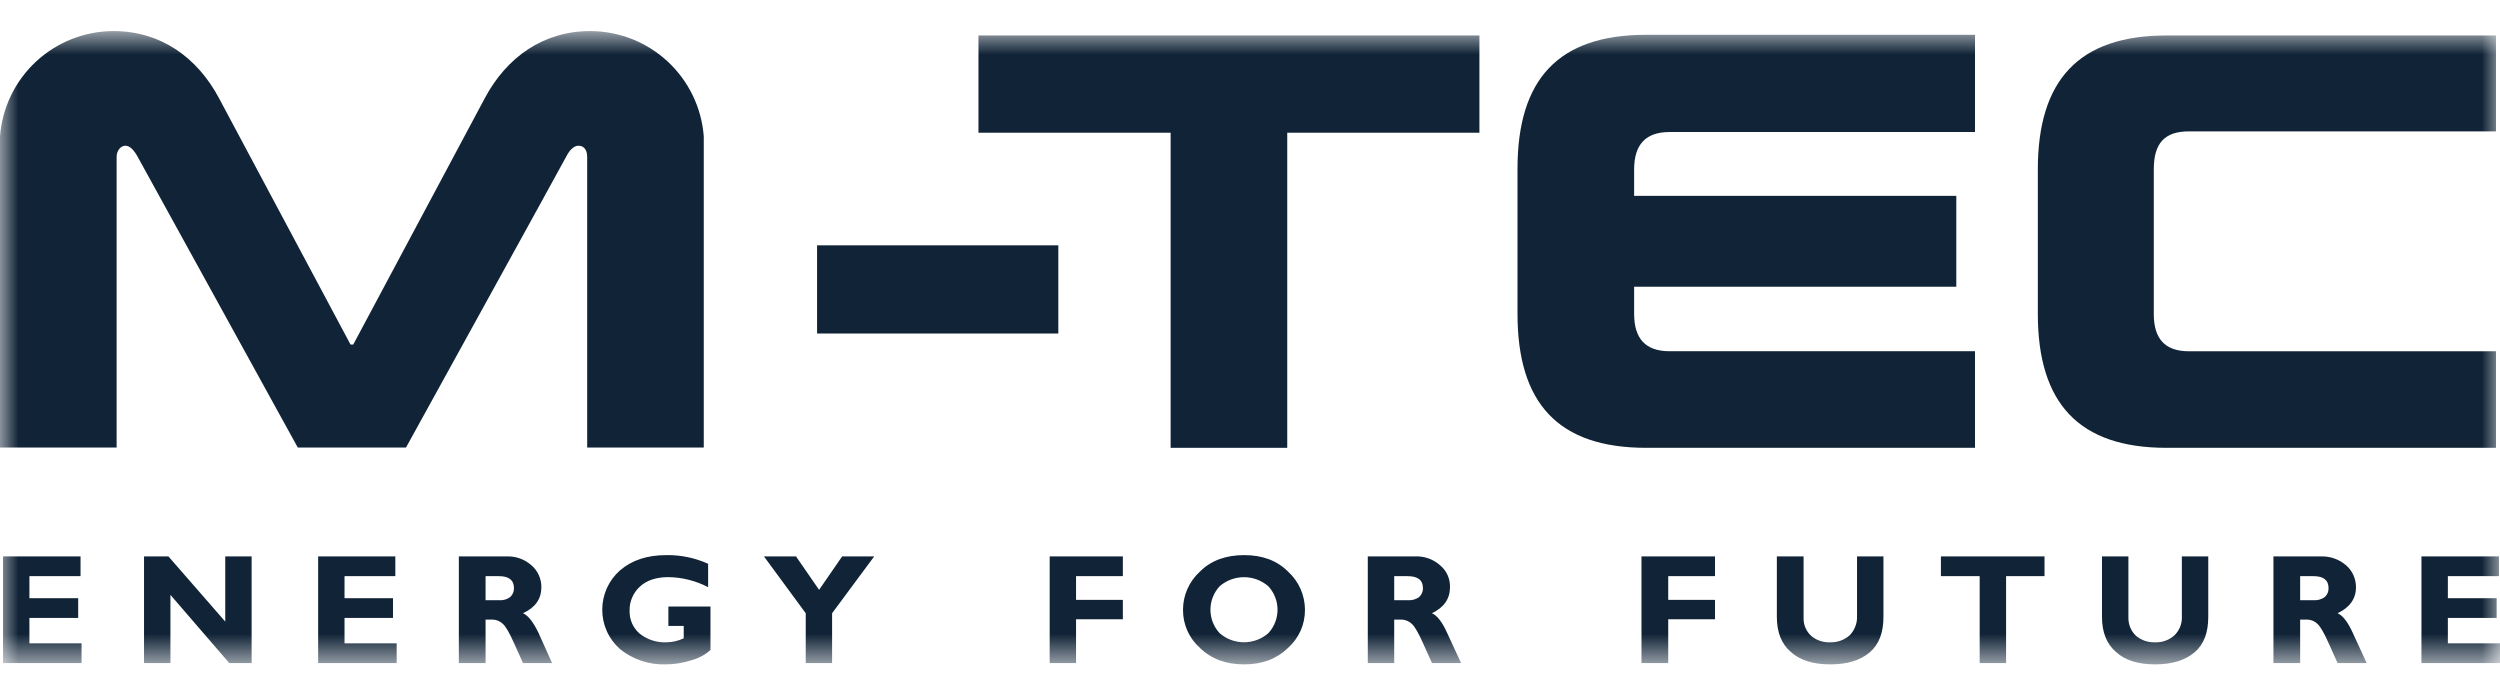
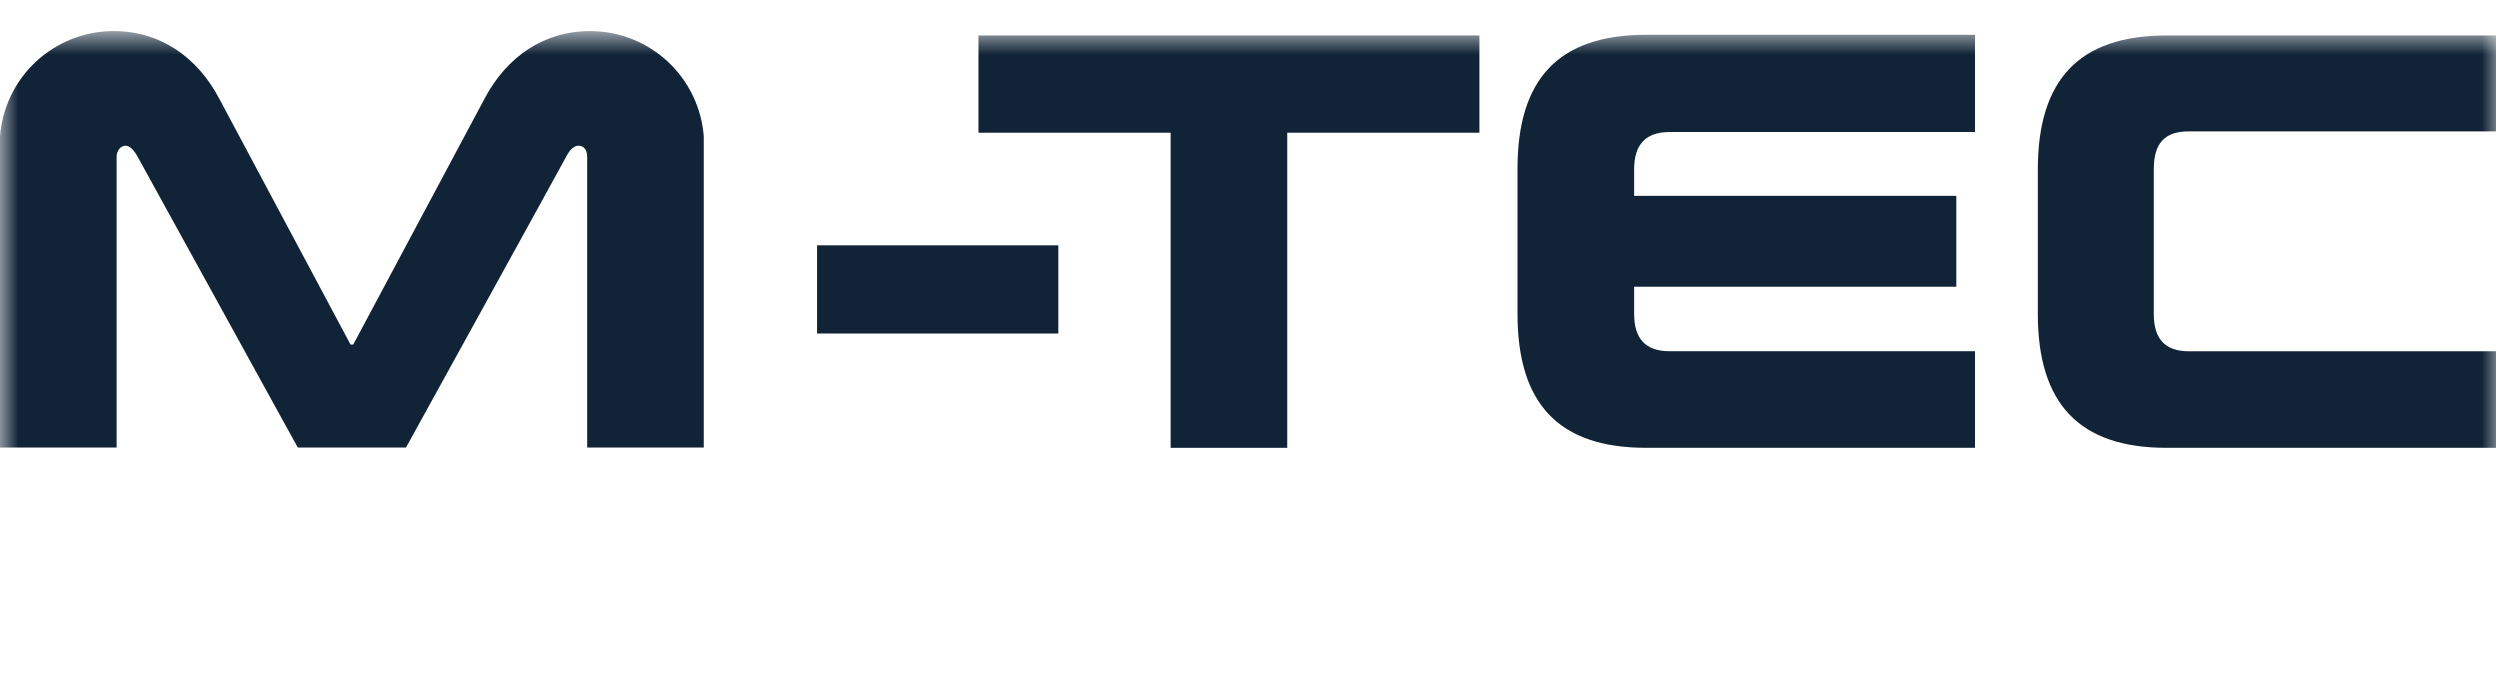
<svg xmlns="http://www.w3.org/2000/svg" width="69" height="19" viewBox="0 0 69 19" fill="none">
  <g clip-path="url(#clip0_1165_34)">
    <mask id="mask0_1165_34" style="mask-type:luminance" maskUnits="userSpaceOnUse" x="0" y="0" width="69" height="19">
      <path d="M69 0.858H0V18.337H69V0.858Z" fill="white" />
    </mask>
    <g mask="url(#mask0_1165_34)">
-       <path d="M22.551 9.205V6.771H29.21V9.205H22.551Z" fill="#112437" />
+       <path d="M22.551 9.205V6.771H29.21V9.205H22.551" fill="#112437" />
      <path d="M32.309 12.36V3.663H27.006V0.979H40.832V3.663H35.528V12.36H32.309Z" fill="#112437" />
      <path d="M59.795 12.36C57.379 12.36 56.244 11.133 56.244 8.662V4.677C56.244 2.205 57.379 0.979 59.795 0.979H68.889V3.626H60.413C59.74 3.626 59.445 3.958 59.445 4.668V8.671C59.445 9.335 59.74 9.695 60.413 9.695H68.889V12.36H59.795Z" fill="#112437" />
      <path d="M53.994 5.406H45.102V4.677C45.102 4.004 45.407 3.644 46.08 3.644H54.51V0.96H45.434C43.009 0.96 41.883 2.187 41.883 4.659V8.661C41.883 11.133 43.009 12.36 45.434 12.36H54.51V9.694H46.08C45.407 9.694 45.102 9.335 45.102 8.661V7.914H53.994V5.406Z" fill="#112437" />
      <path d="M11.206 12.351C11.206 12.351 15.551 4.474 15.615 4.345C15.68 4.216 15.8 4.022 15.966 4.022C16.132 4.022 16.206 4.16 16.206 4.326V12.351H19.424V3.764C19.364 2.973 19.007 2.235 18.426 1.696C17.845 1.158 17.081 0.858 16.288 0.858C15.006 0.858 13.983 1.569 13.374 2.722L9.749 9.51H9.675L6.051 2.722C5.442 1.569 4.418 0.858 3.136 0.858C2.343 0.858 1.58 1.158 0.998 1.696C0.417 2.235 0.06 2.973 0 3.764V12.351H3.219V4.326C3.219 4.16 3.33 4.022 3.459 4.022C3.588 4.022 3.699 4.142 3.809 4.345C3.92 4.548 8.218 12.351 8.218 12.351H11.206Z" fill="#112437" />
-       <path d="M0.812 17.756V17.055H2.158V16.51H0.812V15.902H2.223V15.357H0.083V18.3H2.251V17.756H0.812ZM6.217 15.357V17.156L4.649 15.357H3.975V18.3H4.704V16.418L6.327 18.3H6.945V15.357H6.217ZM9.509 17.756V17.055H10.847V16.51H9.509V15.902H10.911V15.357H8.781V18.3H10.948V17.756H9.509ZM12.664 18.3H13.402V17.101H13.604C13.709 17.105 13.807 17.147 13.881 17.221C13.961 17.294 14.063 17.47 14.185 17.746L14.435 18.3H15.237L14.859 17.46C14.72 17.174 14.582 16.99 14.435 16.925C14.776 16.769 14.942 16.529 14.942 16.206C14.943 16.093 14.919 15.981 14.873 15.877C14.827 15.774 14.759 15.681 14.674 15.607C14.485 15.437 14.237 15.347 13.983 15.357H12.664V18.3ZM13.771 15.902C14.047 15.902 14.185 16.012 14.185 16.234C14.187 16.281 14.178 16.328 14.159 16.371C14.139 16.414 14.111 16.452 14.075 16.483C13.992 16.543 13.891 16.572 13.789 16.566H13.402V15.902H13.771ZM18.391 15.321C17.866 15.321 17.441 15.459 17.109 15.745C16.956 15.881 16.833 16.048 16.749 16.234C16.665 16.421 16.622 16.624 16.622 16.829C16.622 17.034 16.665 17.236 16.749 17.423C16.833 17.61 16.956 17.776 17.109 17.912C17.465 18.202 17.914 18.352 18.373 18.337C18.611 18.336 18.847 18.299 19.074 18.226C19.273 18.175 19.456 18.077 19.609 17.94V16.741H18.447V17.276H18.871V17.617C18.721 17.689 18.557 17.727 18.391 17.728C18.125 17.74 17.863 17.654 17.654 17.488C17.564 17.41 17.493 17.314 17.445 17.206C17.397 17.097 17.374 16.979 17.377 16.861C17.373 16.737 17.396 16.614 17.444 16.499C17.492 16.385 17.563 16.282 17.654 16.197C17.838 16.021 18.105 15.929 18.447 15.929C18.829 15.934 19.205 16.029 19.544 16.206V15.56C19.182 15.397 18.789 15.315 18.391 15.321ZM22.966 18.3V16.925L24.128 15.357H23.243L22.607 16.28L21.97 15.357H21.085L22.238 16.925V18.3H22.966ZM28.971 15.357V18.3H29.699V17.091H30.991V16.556H29.699V15.902H30.991V15.357H28.971ZM33.121 15.773C32.973 15.907 32.855 16.07 32.773 16.253C32.692 16.436 32.651 16.633 32.651 16.833C32.65 17.032 32.691 17.229 32.772 17.41C32.853 17.591 32.972 17.753 33.121 17.885C33.435 18.189 33.84 18.337 34.339 18.337C34.837 18.337 35.233 18.189 35.547 17.885C35.696 17.753 35.815 17.591 35.896 17.41C35.977 17.229 36.018 17.032 36.017 16.833C36.017 16.633 35.975 16.436 35.895 16.253C35.813 16.07 35.695 15.907 35.547 15.773C35.242 15.468 34.837 15.321 34.339 15.321C33.84 15.321 33.425 15.468 33.121 15.773ZM33.665 17.479C33.5 17.303 33.408 17.07 33.408 16.829C33.408 16.587 33.5 16.355 33.665 16.178C33.851 16.018 34.089 15.93 34.334 15.93C34.58 15.93 34.817 16.018 35.003 16.178C35.168 16.355 35.26 16.587 35.26 16.829C35.26 17.07 35.168 17.303 35.003 17.479C34.817 17.639 34.58 17.727 34.334 17.727C34.089 17.727 33.851 17.639 33.665 17.479ZM37.751 18.3H38.48V17.101H38.692C38.796 17.106 38.894 17.149 38.969 17.221C39.049 17.294 39.15 17.47 39.273 17.746L39.522 18.3H40.325L39.937 17.46C39.808 17.174 39.67 16.99 39.522 16.925C39.854 16.766 40.02 16.526 40.02 16.206C40.023 16.092 40.001 15.979 39.955 15.876C39.909 15.772 39.84 15.68 39.753 15.607C39.564 15.436 39.315 15.346 39.061 15.357H37.751V18.3ZM38.849 15.902C39.135 15.902 39.273 16.012 39.273 16.234C39.275 16.281 39.265 16.328 39.246 16.371C39.227 16.414 39.198 16.452 39.162 16.483C39.076 16.543 38.972 16.572 38.867 16.566H38.48V15.902H38.849ZM45.305 15.357V18.3H46.043V17.091H47.334V16.556H46.043V15.902H47.334V15.357H45.305ZM51.254 16.999C51.259 17.098 51.243 17.196 51.208 17.288C51.173 17.38 51.12 17.464 51.051 17.534C50.902 17.666 50.707 17.736 50.507 17.728C50.315 17.736 50.126 17.67 49.981 17.543C49.914 17.48 49.861 17.402 49.826 17.317C49.791 17.231 49.775 17.138 49.779 17.045V15.357H49.041V17.027C49.041 17.451 49.17 17.774 49.428 17.995C49.686 18.226 50.046 18.337 50.516 18.337C50.987 18.337 51.346 18.226 51.605 18.005C51.863 17.783 51.983 17.46 51.983 17.027V15.357H51.254V16.999ZM53.569 15.357V15.902H54.639V18.3H55.368V15.902H56.429V15.357H53.569ZM60.219 16.999C60.226 17.098 60.211 17.196 60.176 17.289C60.141 17.381 60.087 17.465 60.016 17.534C59.868 17.668 59.672 17.738 59.472 17.728C59.28 17.734 59.093 17.668 58.947 17.543C58.881 17.479 58.829 17.401 58.794 17.315C58.759 17.23 58.742 17.138 58.744 17.045V15.357H58.015V17.027C58.015 17.451 58.144 17.774 58.402 17.995C58.651 18.226 59.02 18.337 59.481 18.337C59.943 18.337 60.312 18.226 60.57 18.005C60.828 17.783 60.948 17.46 60.948 17.027V15.357H60.219V16.999ZM62.747 18.3H63.484V17.101H63.687C63.791 17.105 63.89 17.147 63.964 17.221C64.044 17.294 64.145 17.47 64.268 17.746L64.517 18.3H65.32L64.933 17.46C64.803 17.174 64.665 16.99 64.517 16.925C64.85 16.769 65.025 16.529 65.025 16.206C65.025 16.093 65.002 15.981 64.956 15.877C64.91 15.774 64.842 15.681 64.757 15.607C64.564 15.437 64.313 15.348 64.056 15.357H62.747V18.3ZM63.853 15.902C64.13 15.902 64.268 16.012 64.268 16.234C64.27 16.281 64.261 16.328 64.242 16.371C64.222 16.414 64.194 16.452 64.158 16.483C64.071 16.543 63.968 16.572 63.863 16.566H63.484V15.902H63.853ZM67.561 17.756V17.055H68.908V16.51H67.561V15.902H68.972V15.357H66.832V18.3H69V17.756H67.561Z" fill="#112437" />
    </g>
  </g>
  <defs>
    <clipPath id="clip0_1165_34">
      <rect width="69" height="19" fill="white" />
    </clipPath>
  </defs>
</svg>